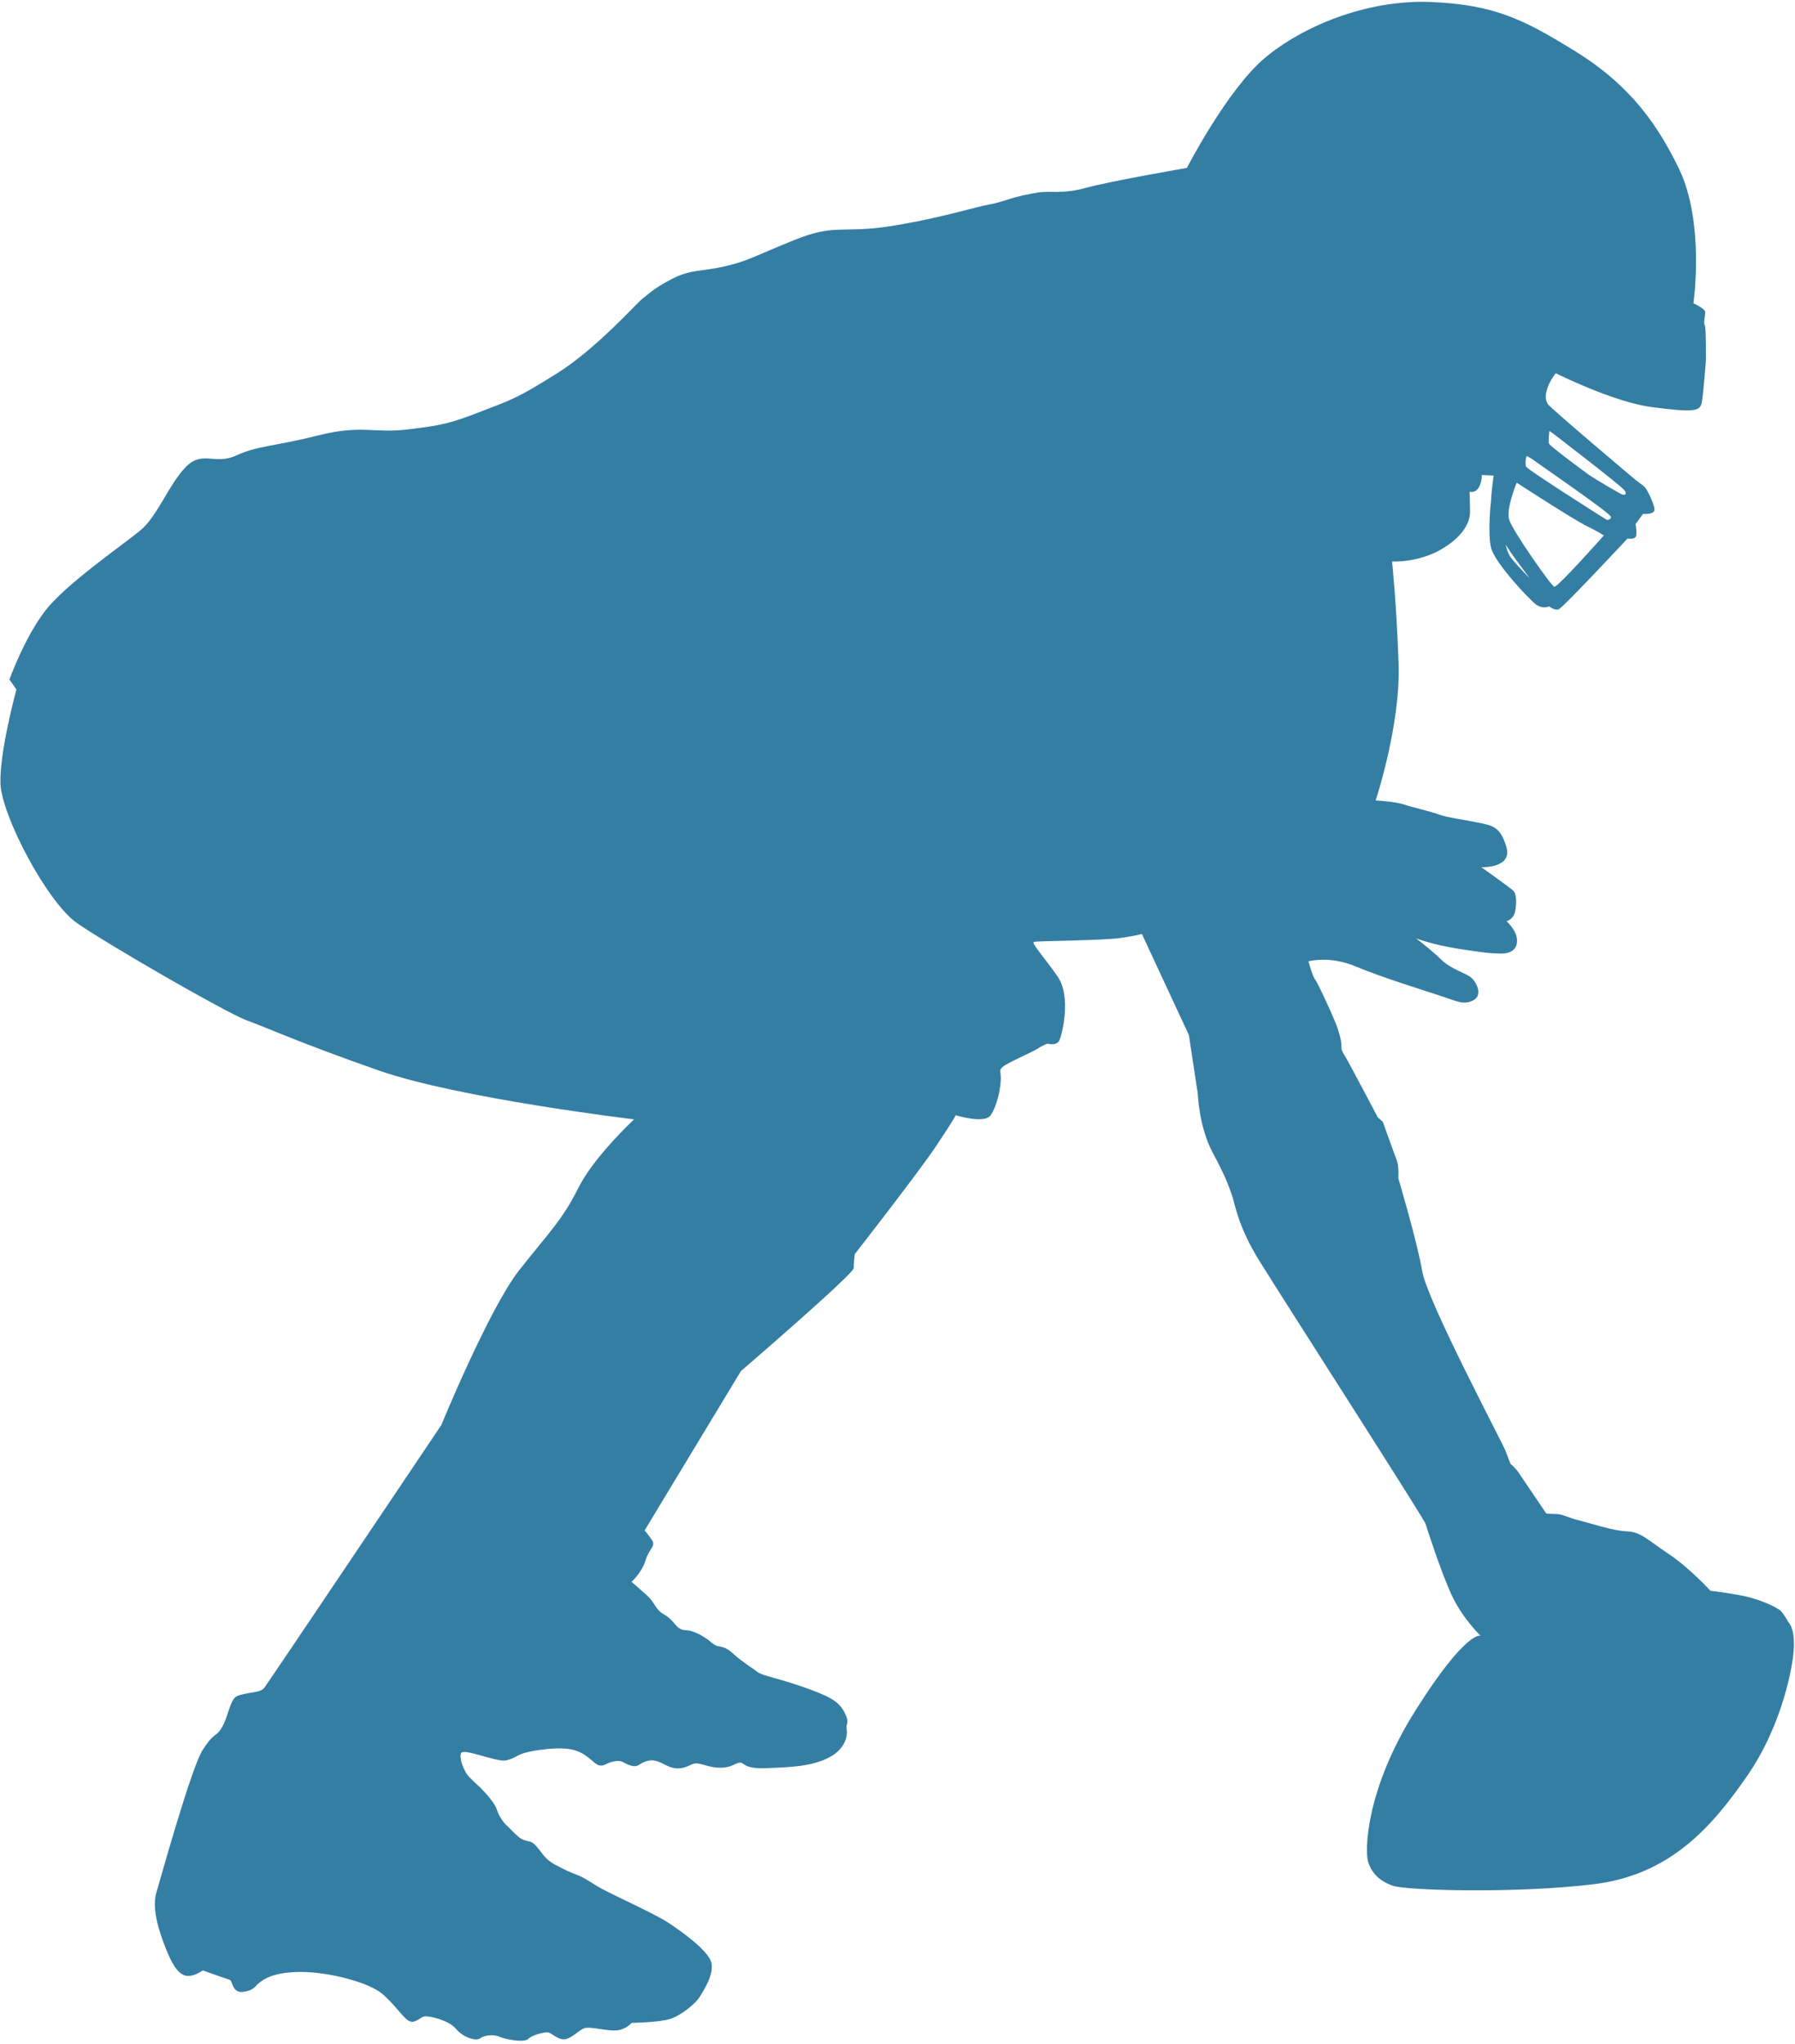
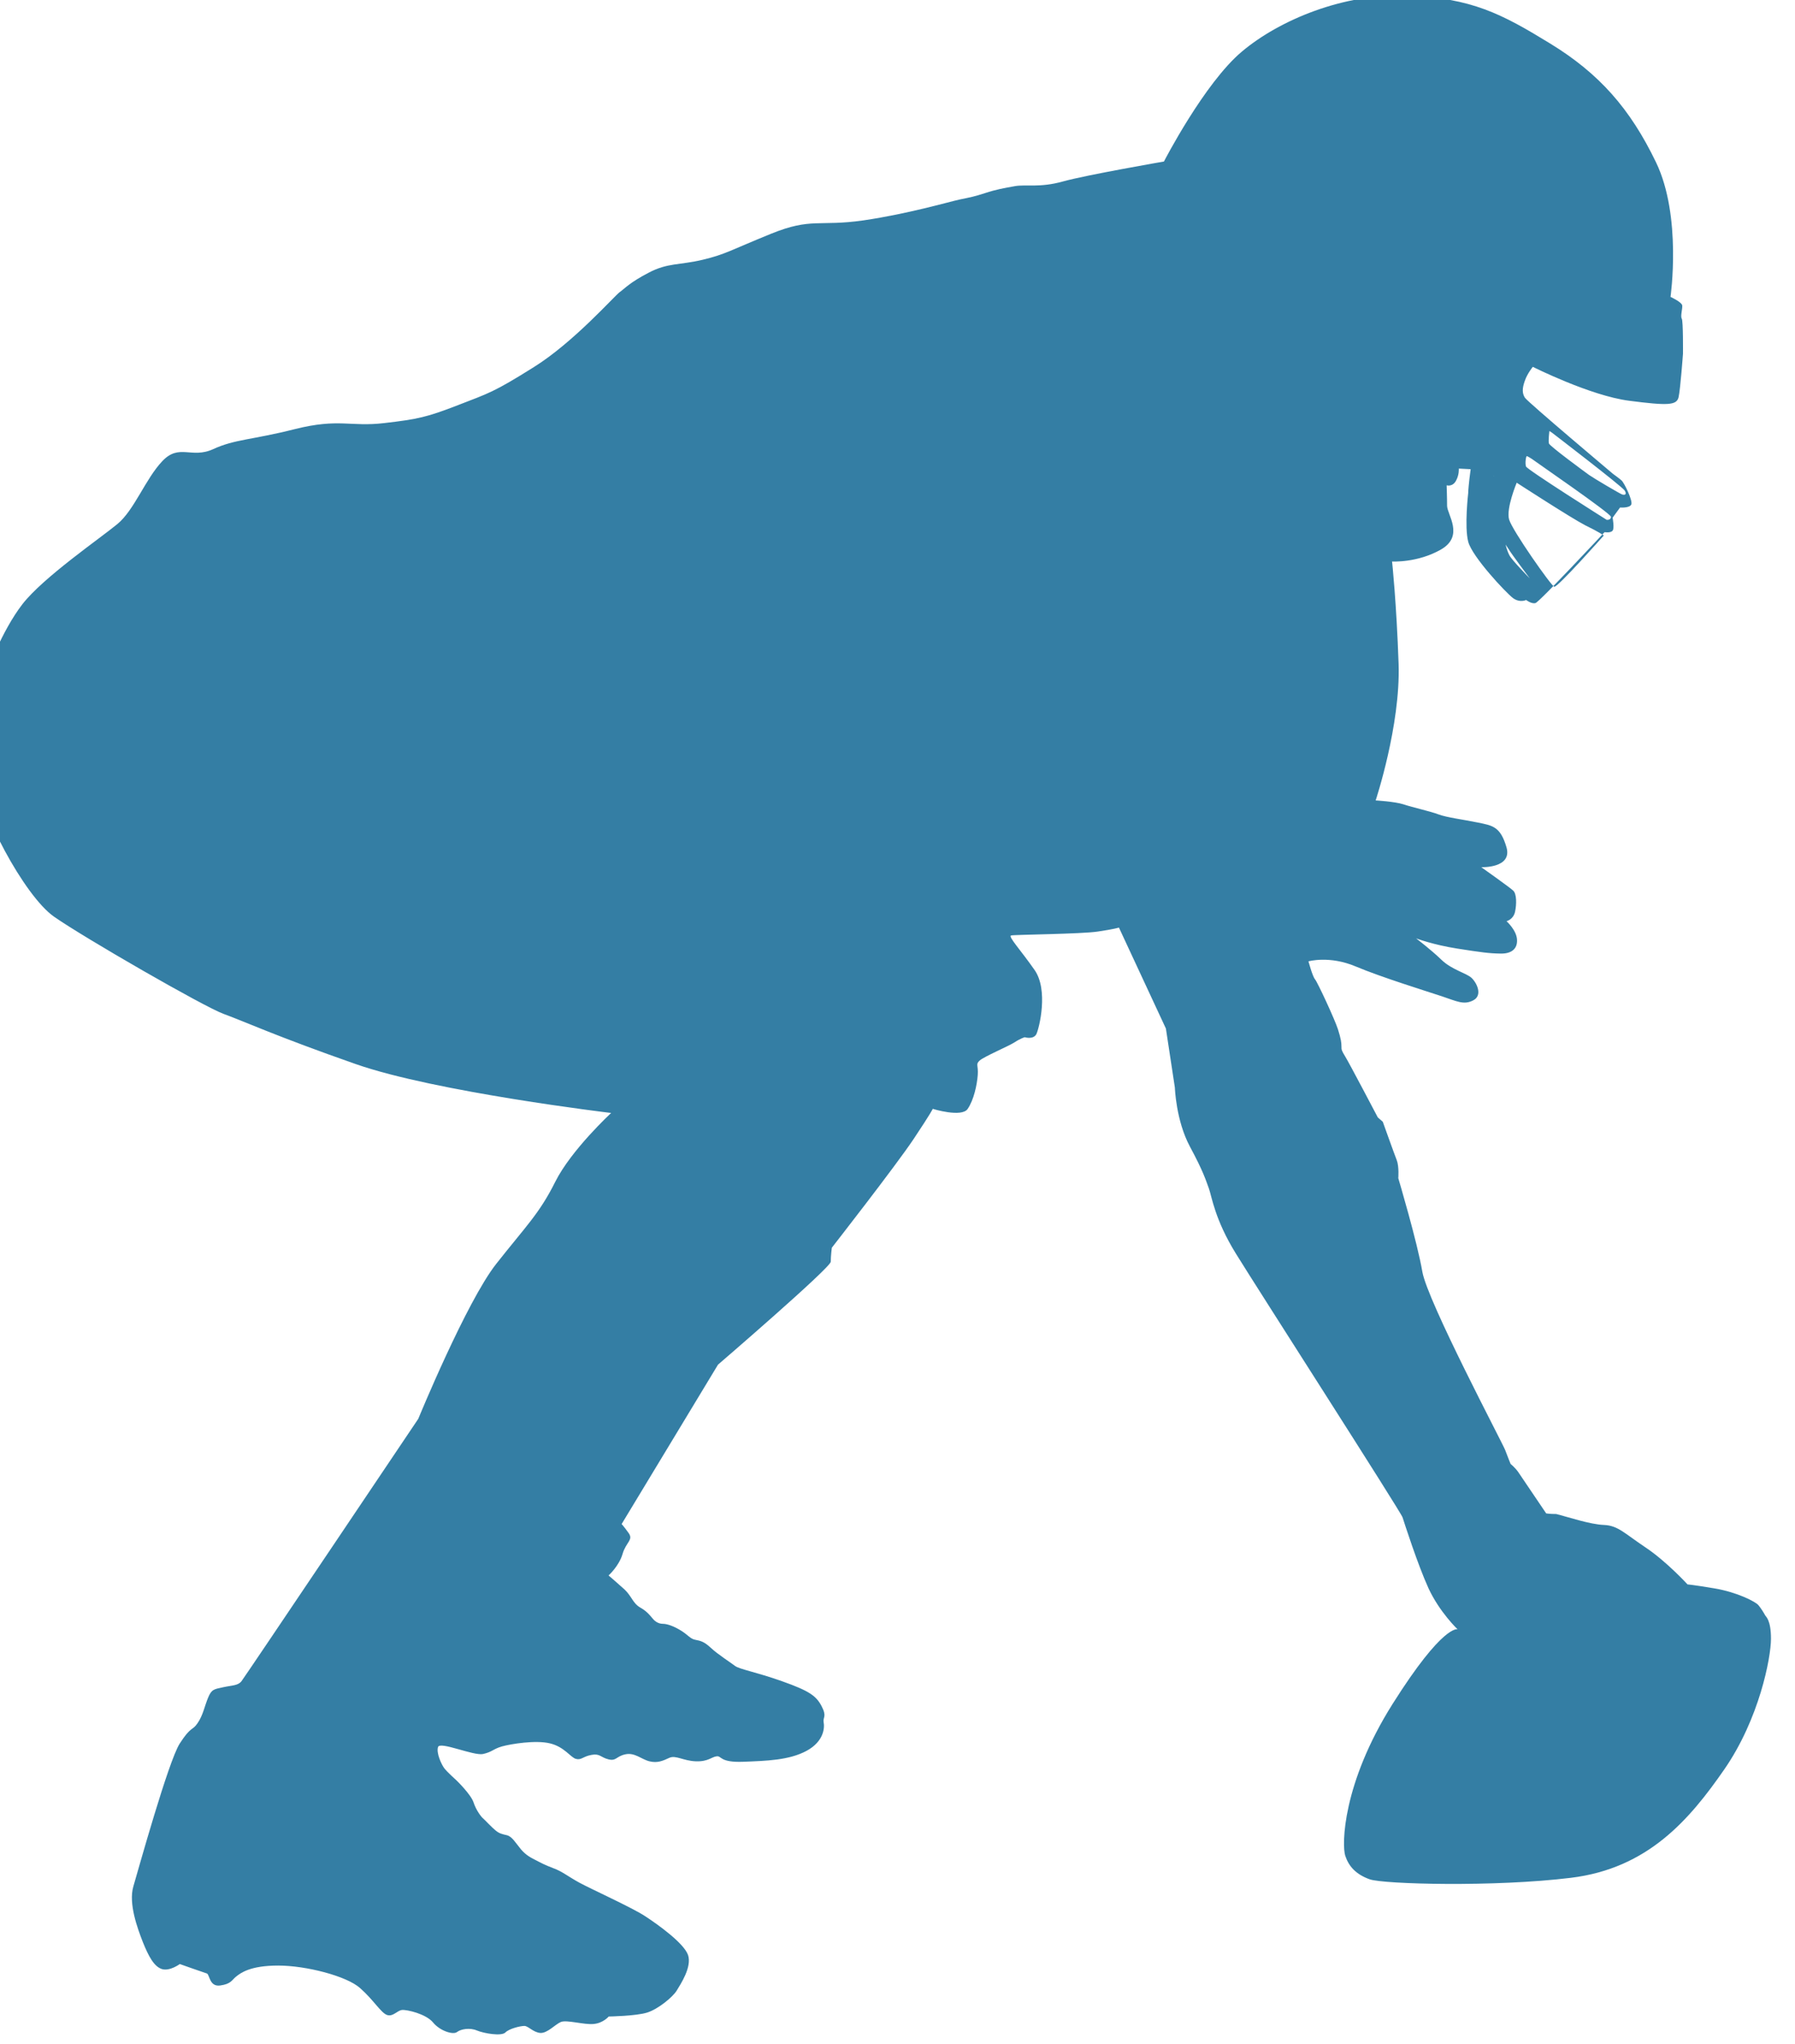
<svg xmlns="http://www.w3.org/2000/svg" fill="#000000" height="134.4" preserveAspectRatio="xMidYMid meet" version="1" viewBox="39.5 37.4 118.1 134.4" width="118.1" zoomAndPan="magnify">
  <g id="change1_1">
-     <path clip-rule="evenodd" d="M137.79,68.71h0.01C137.81,68.71,137.81,68.67,137.79,68.71L137.79,68.71z M134.31,73.53 c-1.55,0.89-3.22,0.79-3.22,0.79s0.29,2.69,0.43,6.74c0.13,4.04-1.51,8.97-1.51,8.97s1.25,0.07,1.84,0.26 c0.59,0.2,1.78,0.46,2.3,0.66c0.53,0.2,1.58,0.33,2.56,0.53c0.99,0.2,1.51,0.26,1.91,1.64c0.39,1.38-1.66,1.3-1.66,1.3 s1.88,1.33,2.1,1.54c0.23,0.21,0.23,0.89,0.12,1.4c-0.12,0.51-0.56,0.61-0.56,0.61s0.66,0.59,0.69,1.21 c0.04,0.63-0.39,0.94-1.1,0.92c-0.71-0.01-1.25-0.08-2.84-0.33c-1.59-0.25-2.7-0.67-2.7-0.67s0.99,0.75,1.67,1.41 c0.69,0.66,1.61,0.86,1.97,1.18c0.36,0.33,0.75,1.15,0.13,1.48c-0.62,0.33-1.08,0.07-2.07-0.26c-0.99-0.33-3.98-1.25-5.69-1.97 c-1.71-0.72-3.09-0.33-3.09-0.33s0.26,0.98,0.43,1.18c0.17,0.2,1.31,2.66,1.51,3.29c0.2,0.63,0.23,0.89,0.23,1.12 c0,0.23,0,0.26,0.26,0.69c0.26,0.42,2.13,3.98,2.13,3.98l0.33,0.29c0,0,0.75,2.1,0.92,2.53c0.16,0.42,0.1,1.18,0.1,1.18 s1.25,4.2,1.58,6.14c0.33,1.94,5.29,11.3,5.45,11.73s0.36,0.92,0.36,0.92s0.29,0.23,0.5,0.53c0.2,0.29,1.84,2.72,1.84,2.72 s0.23,0.04,0.66,0.04c0.42,0,0.82,0.26,1.51,0.42c0.69,0.17,2.23,0.69,3.15,0.72c0.92,0.04,1.35,0.56,2.73,1.48 c1.38,0.92,2.76,2.43,2.76,2.43s0.28,0.01,1.77,0.26c1.5,0.25,2.71,0.88,2.89,1.1c0.18,0.21,0.39,0.56,0.44,0.66 c0.05,0.1,0.39,0.3,0.39,1.55c0,1.25-0.77,5.27-3.07,8.59c-2.3,3.32-5.03,6.51-10.09,7.13c-5.06,0.62-12.32,0.42-13.24,0.1 c-0.92-0.33-1.38-0.86-1.61-1.55c-0.23-0.69-0.2-4.73,3.12-9.99c3.32-5.26,4.27-4.9,4.27-4.9s-1.18-1.12-1.91-2.69 c-0.72-1.58-1.58-4.27-1.71-4.67c-0.13-0.39-9.59-15.11-10.97-17.35c-1.38-2.23-1.58-3.74-1.77-4.27c-0.2-0.53-0.33-1.05-1.25-2.76 c-0.92-1.71-0.99-3.88-0.99-3.88l-0.59-3.88l-3.09-6.64c0,0-0.29,0.1-1.38,0.26c-1.08,0.17-5.52,0.2-5.72,0.26 c-0.2,0.07,0.63,0.95,1.55,2.27c0.92,1.31,0.31,3.81,0.12,4.21c-0.2,0.39-0.77,0.21-0.77,0.21s-0.28,0.08-0.66,0.33 c-0.38,0.25-2.01,0.94-2.3,1.2c-0.29,0.26-0.08,0.3-0.13,0.96c-0.05,0.66-0.26,1.63-0.66,2.22c-0.39,0.59-2.3,0-2.3,0 s-0.07,0.2-1.25,1.97c-1.18,1.77-5.39,7.16-5.39,7.16s-0.07,0.53-0.07,0.92s-7.42,6.77-7.42,6.77l-6.34,10.48 c0,0,0.13,0.13,0.46,0.59c0.33,0.46-0.17,0.59-0.4,1.38c-0.23,0.79-0.92,1.41-0.92,1.41s0.59,0.5,1.05,0.92 c0.46,0.43,0.56,0.92,1.02,1.18c0.46,0.26,0.66,0.53,0.82,0.72c0.16,0.2,0.39,0.36,0.69,0.36c0.29,0,0.75,0.17,1.21,0.46 c0.46,0.29,0.59,0.53,0.92,0.59c0.33,0.07,0.56,0.1,1.02,0.53c0.46,0.43,1.28,0.95,1.58,1.18c0.29,0.23,1.34,0.39,3.12,1.02 c1.77,0.63,2.23,0.95,2.59,1.64c0.36,0.69,0.07,0.72,0.13,1.05c0.07,0.33,0.04,1.25-1.12,1.88c-1.15,0.62-2.63,0.66-4.17,0.72 c-1.55,0.06-1.42-0.4-1.74-0.36c-0.33,0.03-0.56,0.36-1.38,0.33c-0.82-0.03-1.32-0.42-1.74-0.23c-0.43,0.2-0.79,0.36-1.31,0.23 c-0.53-0.13-0.96-0.59-1.58-0.46c-0.62,0.13-0.59,0.46-1.12,0.33c-0.52-0.13-0.56-0.4-1.12-0.29c-0.56,0.1-0.66,0.36-1.02,0.26 c-0.36-0.1-0.75-0.79-1.71-1.02c-0.95-0.23-2.56,0.04-3.15,0.2c-0.59,0.17-0.63,0.36-1.25,0.5c-0.63,0.13-2.83-0.85-2.96-0.46 c-0.13,0.39,0.23,1.15,0.4,1.38c0.16,0.23,0.82,0.82,0.82,0.82s0.95,0.92,1.12,1.45c0.17,0.52,0.51,0.95,0.61,1.03 c0.1,0.08,0.59,0.61,0.84,0.81c0.25,0.2,0.4,0.23,0.74,0.31c0.34,0.08,0.58,0.51,0.92,0.92c0.34,0.41,0.72,0.59,1.02,0.74 c0.29,0.15,0.54,0.29,1.12,0.51c0.58,0.21,0.96,0.54,1.71,0.95c0.75,0.41,3.47,1.64,4.32,2.2c0.86,0.56,2.56,1.78,2.83,2.56 c0.26,0.79-0.49,1.91-0.75,2.34c-0.26,0.42-1.21,1.21-1.94,1.44c-0.72,0.23-2.53,0.26-2.53,0.26s-0.36,0.43-0.98,0.49 c-0.63,0.07-1.78-0.29-2.17-0.13c-0.39,0.17-0.89,0.75-1.35,0.72c-0.46-0.03-0.79-0.46-1.05-0.46c-0.26,0-0.99,0.17-1.25,0.43 c-0.26,0.26-1.41,0.06-1.87-0.13c-0.46-0.2-1.05-0.1-1.31,0.1c-0.26,0.2-1.12-0.07-1.58-0.63c-0.46-0.56-1.71-0.85-2.04-0.82 c-0.33,0.04-0.59,0.46-0.98,0.33c-0.4-0.13-0.89-0.99-1.78-1.77c-0.88-0.79-3.55-1.48-5.39-1.48s-2.47,0.49-2.76,0.72 c-0.29,0.23-0.33,0.49-1.05,0.59c-0.72,0.1-0.69-0.72-0.88-0.79c-0.2-0.06-1.78-0.62-1.78-0.62s-0.66,0.49-1.18,0.33 c-0.52-0.17-0.88-0.85-1.25-1.77c-0.36-0.92-0.95-2.53-0.63-3.65c0.33-1.12,2.3-8.21,3.05-9.4c0.76-1.18,0.82-0.82,1.18-1.35 c0.36-0.52,0.46-1.12,0.69-1.67c0.23-0.56,0.39-0.56,0.99-0.69c0.59-0.13,0.98-0.1,1.21-0.4c0.23-0.29,11.63-17.25,11.63-17.25 s3.16-7.69,5.13-10.19c1.97-2.5,2.83-3.29,3.88-5.39c1.05-2.1,3.68-4.53,3.68-4.53s-11.57-1.38-16.82-3.22 c-5.26-1.84-7.39-2.83-8.67-3.29c-1.28-0.46-9.2-5.02-11.17-6.4c-1.97-1.38-4.96-7.07-5.03-9.17c-0.07-2.1,1.05-6.18,1.05-6.18 l-0.46-0.66c0,0,0.99-2.76,2.37-4.54c1.38-1.77,5.13-4.34,6.24-5.26c1.12-0.92,1.84-2.96,2.96-4.14c1.12-1.18,1.91-0.13,3.35-0.79 c1.44-0.66,2.5-0.59,5.39-1.32c2.89-0.72,3.61-0.13,5.85-0.39c2.23-0.26,2.82-0.39,4.86-1.18c2.04-0.79,2.36-0.85,4.99-2.5 c2.63-1.64,5.29-4.67,5.65-4.93c0.36-0.26,0.66-0.63,1.91-1.28c1.25-0.66,2.04-0.49,3.55-0.85c1.51-0.36,1.84-0.63,4.5-1.71 c2.66-1.08,3.15-0.46,6.08-0.88c2.93-0.43,5.55-1.2,6.32-1.37c0.77-0.16,0.92-0.18,1.67-0.42c0.76-0.25,1.25-0.33,1.97-0.46 c0.72-0.13,1.63,0.12,3.17-0.31c1.55-0.43,6.64-1.31,6.64-1.31s2.66-5.16,5.13-7.23c2.46-2.07,6.7-3.85,10.91-3.68 c4.21,0.17,6.15,1.18,9.37,3.15c3.22,1.97,5.26,4.27,6.97,7.82c1.71,3.55,0.95,8.84,0.95,8.84s0.74,0.34,0.77,0.56 c0.03,0.21-0.13,0.71-0.03,0.87c0.1,0.16,0.08,2.31,0.08,2.31s-0.17,2.34-0.29,2.86c-0.13,0.53-0.69,0.56-3.25,0.23 c-2.56-0.33-6.34-2.23-6.34-2.23s-0.37,0.45-0.53,0.93c-0.17,0.48-0.18,0.8,0.01,1.1c0.2,0.3,5.8,5.01,5.8,5.01s0.39,0.28,0.56,0.43 c0.17,0.15,0.75,1.33,0.64,1.58c-0.11,0.25-0.74,0.2-0.74,0.2l-0.49,0.67c0,0,0.13,0.69,0,0.85c-0.13,0.17-0.53,0.1-0.53,0.1 s-4.27,4.58-4.54,4.66c-0.26,0.08-0.62-0.2-0.62-0.2s-0.41,0.21-0.87-0.13c-0.46-0.35-2.68-2.71-2.94-3.7c-0.26-0.99,0-3.21,0-3.21 s-0.01-0.12,0.08-0.93c0.05-0.43,0.08-0.58,0.08-0.63l-0.78-0.04c0,0,0.04,0.4-0.19,0.81c-0.23,0.41-0.61,0.29-0.61,0.29 s0.03,0.79,0.03,1.35S135.86,72.64,134.31,73.53L134.31,73.53z M139.29,69.14c0,0-0.71,1.69-0.5,2.42c0.21,0.72,2.76,4.35,2.97,4.42 c0.21,0.07,3.26-3.37,3.26-3.37s-0.31-0.23-1.22-0.67C142.9,71.48,139.29,69.14,139.29,69.14L139.29,69.14z M139.9,68.07 c0.07,0.21,5.31,3.51,5.31,3.51s0.29,0.03,0.28-0.2c-0.02-0.23-5.05-3.68-5.21-3.81c0,0-0.27-0.17-0.32-0.18 C139.9,67.38,139.83,67.85,139.9,68.07L139.9,68.07z M144.05,68.63c0.33,0.23,1.99,1.21,2.17,1.28c0.18,0.06,0.34,0.01,0.17-0.26 c-0.18-0.28-4.78-3.8-4.78-3.8l-0.17-0.11c0,0-0.08,0.65-0.03,0.82C141.47,66.74,143.72,68.39,144.05,68.63L144.05,68.63z M138.82,73.93c0.18,0.33,1.33,1.5,1.33,1.5s-1.21-1.61-1.39-1.92l-0.2-0.3C138.56,73.2,138.64,73.6,138.82,73.93L138.82,73.93z" fill="#347ea4" fill-rule="evenodd" />
+     <path clip-rule="evenodd" d="M137.79,68.71h0.01C137.81,68.71,137.81,68.67,137.79,68.71L137.79,68.71z M134.31,73.53 c-1.55,0.89-3.22,0.79-3.22,0.79s0.29,2.69,0.43,6.74c0.13,4.04-1.51,8.97-1.51,8.97s1.25,0.07,1.84,0.26 c0.59,0.2,1.78,0.46,2.3,0.66c0.53,0.2,1.58,0.33,2.56,0.53c0.99,0.2,1.51,0.26,1.91,1.64c0.39,1.38-1.66,1.3-1.66,1.3 s1.88,1.33,2.1,1.54c0.23,0.21,0.23,0.89,0.12,1.4c-0.12,0.51-0.56,0.61-0.56,0.61s0.66,0.59,0.69,1.21 c0.04,0.63-0.39,0.94-1.1,0.92c-0.71-0.01-1.25-0.08-2.84-0.33c-1.59-0.25-2.7-0.67-2.7-0.67s0.99,0.75,1.67,1.41 c0.69,0.66,1.61,0.86,1.97,1.18c0.36,0.33,0.75,1.15,0.13,1.48c-0.62,0.33-1.08,0.07-2.07-0.26c-0.99-0.33-3.98-1.25-5.69-1.97 c-1.71-0.72-3.09-0.33-3.09-0.33s0.26,0.98,0.43,1.18c0.17,0.2,1.31,2.66,1.51,3.29c0.2,0.63,0.23,0.89,0.23,1.12 c0,0.23,0,0.26,0.26,0.69c0.26,0.42,2.13,3.98,2.13,3.98l0.33,0.29c0,0,0.75,2.1,0.92,2.53c0.16,0.42,0.1,1.18,0.1,1.18 s1.25,4.2,1.58,6.14c0.33,1.94,5.29,11.3,5.45,11.73s0.36,0.92,0.36,0.92s0.29,0.23,0.5,0.53c0.2,0.29,1.84,2.72,1.84,2.72 s0.23,0.04,0.66,0.04c0.69,0.17,2.23,0.69,3.15,0.72c0.92,0.04,1.35,0.56,2.73,1.48 c1.38,0.92,2.76,2.43,2.76,2.43s0.28,0.01,1.77,0.26c1.5,0.25,2.71,0.88,2.89,1.1c0.18,0.21,0.39,0.56,0.44,0.66 c0.05,0.1,0.39,0.3,0.39,1.55c0,1.25-0.77,5.27-3.07,8.59c-2.3,3.32-5.03,6.51-10.09,7.13c-5.06,0.62-12.32,0.42-13.24,0.1 c-0.92-0.33-1.38-0.86-1.61-1.55c-0.23-0.69-0.2-4.73,3.12-9.99c3.32-5.26,4.27-4.9,4.27-4.9s-1.18-1.12-1.91-2.69 c-0.72-1.58-1.58-4.27-1.71-4.67c-0.13-0.39-9.59-15.11-10.97-17.35c-1.38-2.23-1.58-3.74-1.77-4.27c-0.2-0.53-0.33-1.05-1.25-2.76 c-0.92-1.71-0.99-3.88-0.99-3.88l-0.59-3.88l-3.09-6.64c0,0-0.29,0.1-1.38,0.26c-1.08,0.17-5.52,0.2-5.72,0.26 c-0.2,0.07,0.63,0.95,1.55,2.27c0.92,1.31,0.31,3.81,0.12,4.21c-0.2,0.39-0.77,0.21-0.77,0.21s-0.28,0.08-0.66,0.33 c-0.38,0.25-2.01,0.94-2.3,1.2c-0.29,0.26-0.08,0.3-0.13,0.96c-0.05,0.66-0.26,1.63-0.66,2.22c-0.39,0.59-2.3,0-2.3,0 s-0.07,0.2-1.25,1.97c-1.18,1.77-5.39,7.16-5.39,7.16s-0.07,0.53-0.07,0.92s-7.42,6.77-7.42,6.77l-6.34,10.48 c0,0,0.13,0.13,0.46,0.59c0.33,0.46-0.17,0.59-0.4,1.38c-0.23,0.79-0.92,1.41-0.92,1.41s0.59,0.5,1.05,0.92 c0.46,0.43,0.56,0.92,1.02,1.18c0.46,0.26,0.66,0.53,0.82,0.72c0.16,0.2,0.39,0.36,0.69,0.36c0.29,0,0.75,0.17,1.21,0.46 c0.46,0.29,0.59,0.53,0.92,0.59c0.33,0.07,0.56,0.1,1.02,0.53c0.46,0.43,1.28,0.95,1.58,1.18c0.29,0.23,1.34,0.39,3.12,1.02 c1.77,0.63,2.23,0.95,2.59,1.64c0.36,0.69,0.07,0.72,0.13,1.05c0.07,0.33,0.04,1.25-1.12,1.88c-1.15,0.62-2.63,0.66-4.17,0.72 c-1.55,0.06-1.42-0.4-1.74-0.36c-0.33,0.03-0.56,0.36-1.38,0.33c-0.82-0.03-1.32-0.42-1.74-0.23c-0.43,0.2-0.79,0.36-1.31,0.23 c-0.53-0.13-0.96-0.59-1.58-0.46c-0.62,0.13-0.59,0.46-1.12,0.33c-0.52-0.13-0.56-0.4-1.12-0.29c-0.56,0.1-0.66,0.36-1.02,0.26 c-0.36-0.1-0.75-0.79-1.71-1.02c-0.95-0.23-2.56,0.04-3.15,0.2c-0.59,0.17-0.63,0.36-1.25,0.5c-0.63,0.13-2.83-0.85-2.96-0.46 c-0.13,0.39,0.23,1.15,0.4,1.38c0.16,0.23,0.82,0.82,0.82,0.82s0.95,0.92,1.12,1.45c0.17,0.52,0.51,0.95,0.61,1.03 c0.1,0.08,0.59,0.61,0.84,0.81c0.25,0.2,0.4,0.23,0.74,0.31c0.34,0.08,0.58,0.51,0.92,0.92c0.34,0.41,0.72,0.59,1.02,0.74 c0.29,0.15,0.54,0.29,1.12,0.51c0.58,0.21,0.96,0.54,1.71,0.95c0.75,0.41,3.47,1.64,4.32,2.2c0.86,0.56,2.56,1.78,2.83,2.56 c0.26,0.79-0.49,1.91-0.75,2.34c-0.26,0.42-1.21,1.21-1.94,1.44c-0.72,0.23-2.53,0.26-2.53,0.26s-0.36,0.43-0.98,0.49 c-0.63,0.07-1.78-0.29-2.17-0.13c-0.39,0.17-0.89,0.75-1.35,0.72c-0.46-0.03-0.79-0.46-1.05-0.46c-0.26,0-0.99,0.17-1.25,0.43 c-0.26,0.26-1.41,0.06-1.87-0.13c-0.46-0.2-1.05-0.1-1.31,0.1c-0.26,0.2-1.12-0.07-1.58-0.63c-0.46-0.56-1.71-0.85-2.04-0.82 c-0.33,0.04-0.59,0.46-0.98,0.33c-0.4-0.13-0.89-0.99-1.78-1.77c-0.88-0.79-3.55-1.48-5.39-1.48s-2.47,0.49-2.76,0.72 c-0.29,0.23-0.33,0.49-1.05,0.59c-0.72,0.1-0.69-0.72-0.88-0.79c-0.2-0.06-1.78-0.62-1.78-0.62s-0.66,0.49-1.18,0.33 c-0.52-0.17-0.88-0.85-1.25-1.77c-0.36-0.92-0.95-2.53-0.63-3.65c0.33-1.12,2.3-8.21,3.05-9.4c0.76-1.18,0.82-0.82,1.18-1.35 c0.36-0.52,0.46-1.12,0.69-1.67c0.23-0.56,0.39-0.56,0.99-0.69c0.59-0.13,0.98-0.1,1.21-0.4c0.23-0.29,11.63-17.25,11.63-17.25 s3.16-7.69,5.13-10.19c1.97-2.5,2.83-3.29,3.88-5.39c1.05-2.1,3.68-4.53,3.68-4.53s-11.57-1.38-16.82-3.22 c-5.26-1.84-7.39-2.83-8.67-3.29c-1.28-0.46-9.2-5.02-11.17-6.4c-1.97-1.38-4.96-7.07-5.03-9.17c-0.07-2.1,1.05-6.18,1.05-6.18 l-0.46-0.66c0,0,0.99-2.76,2.37-4.54c1.38-1.77,5.13-4.34,6.24-5.26c1.12-0.92,1.84-2.96,2.96-4.14c1.12-1.18,1.91-0.13,3.35-0.79 c1.44-0.66,2.5-0.59,5.39-1.32c2.89-0.72,3.61-0.13,5.85-0.39c2.23-0.26,2.82-0.39,4.86-1.18c2.04-0.79,2.36-0.85,4.99-2.5 c2.63-1.64,5.29-4.67,5.65-4.93c0.36-0.26,0.66-0.63,1.91-1.28c1.25-0.66,2.04-0.49,3.55-0.85c1.51-0.36,1.84-0.63,4.5-1.71 c2.66-1.08,3.15-0.46,6.08-0.88c2.93-0.43,5.55-1.2,6.32-1.37c0.77-0.16,0.92-0.18,1.67-0.42c0.76-0.25,1.25-0.33,1.97-0.46 c0.72-0.13,1.63,0.12,3.17-0.31c1.55-0.43,6.64-1.31,6.64-1.31s2.66-5.16,5.13-7.23c2.46-2.07,6.7-3.85,10.91-3.68 c4.21,0.17,6.15,1.18,9.37,3.15c3.22,1.97,5.26,4.27,6.97,7.82c1.71,3.55,0.95,8.84,0.95,8.84s0.74,0.34,0.77,0.56 c0.03,0.21-0.13,0.71-0.03,0.87c0.1,0.16,0.08,2.31,0.08,2.31s-0.17,2.34-0.29,2.86c-0.13,0.53-0.69,0.56-3.25,0.23 c-2.56-0.33-6.34-2.23-6.34-2.23s-0.37,0.45-0.53,0.93c-0.17,0.48-0.18,0.8,0.01,1.1c0.2,0.3,5.8,5.01,5.8,5.01s0.39,0.28,0.56,0.43 c0.17,0.15,0.75,1.33,0.64,1.58c-0.11,0.25-0.74,0.2-0.74,0.2l-0.49,0.67c0,0,0.13,0.69,0,0.85c-0.13,0.17-0.53,0.1-0.53,0.1 s-4.27,4.58-4.54,4.66c-0.26,0.08-0.62-0.2-0.62-0.2s-0.41,0.21-0.87-0.13c-0.46-0.35-2.68-2.71-2.94-3.7c-0.26-0.99,0-3.21,0-3.21 s-0.01-0.12,0.08-0.93c0.05-0.43,0.08-0.58,0.08-0.63l-0.78-0.04c0,0,0.04,0.4-0.19,0.81c-0.23,0.41-0.61,0.29-0.61,0.29 s0.03,0.79,0.03,1.35S135.86,72.64,134.31,73.53L134.31,73.53z M139.29,69.14c0,0-0.71,1.69-0.5,2.42c0.21,0.72,2.76,4.35,2.97,4.42 c0.21,0.07,3.26-3.37,3.26-3.37s-0.31-0.23-1.22-0.67C142.9,71.48,139.29,69.14,139.29,69.14L139.29,69.14z M139.9,68.07 c0.07,0.21,5.31,3.51,5.31,3.51s0.29,0.03,0.28-0.2c-0.02-0.23-5.05-3.68-5.21-3.81c0,0-0.27-0.17-0.32-0.18 C139.9,67.38,139.83,67.85,139.9,68.07L139.9,68.07z M144.05,68.63c0.33,0.23,1.99,1.21,2.17,1.28c0.18,0.06,0.34,0.01,0.17-0.26 c-0.18-0.28-4.78-3.8-4.78-3.8l-0.17-0.11c0,0-0.08,0.65-0.03,0.82C141.47,66.74,143.72,68.39,144.05,68.63L144.05,68.63z M138.82,73.93c0.18,0.33,1.33,1.5,1.33,1.5s-1.21-1.61-1.39-1.92l-0.2-0.3C138.56,73.2,138.64,73.6,138.82,73.93L138.82,73.93z" fill="#347ea4" fill-rule="evenodd" />
  </g>
</svg>